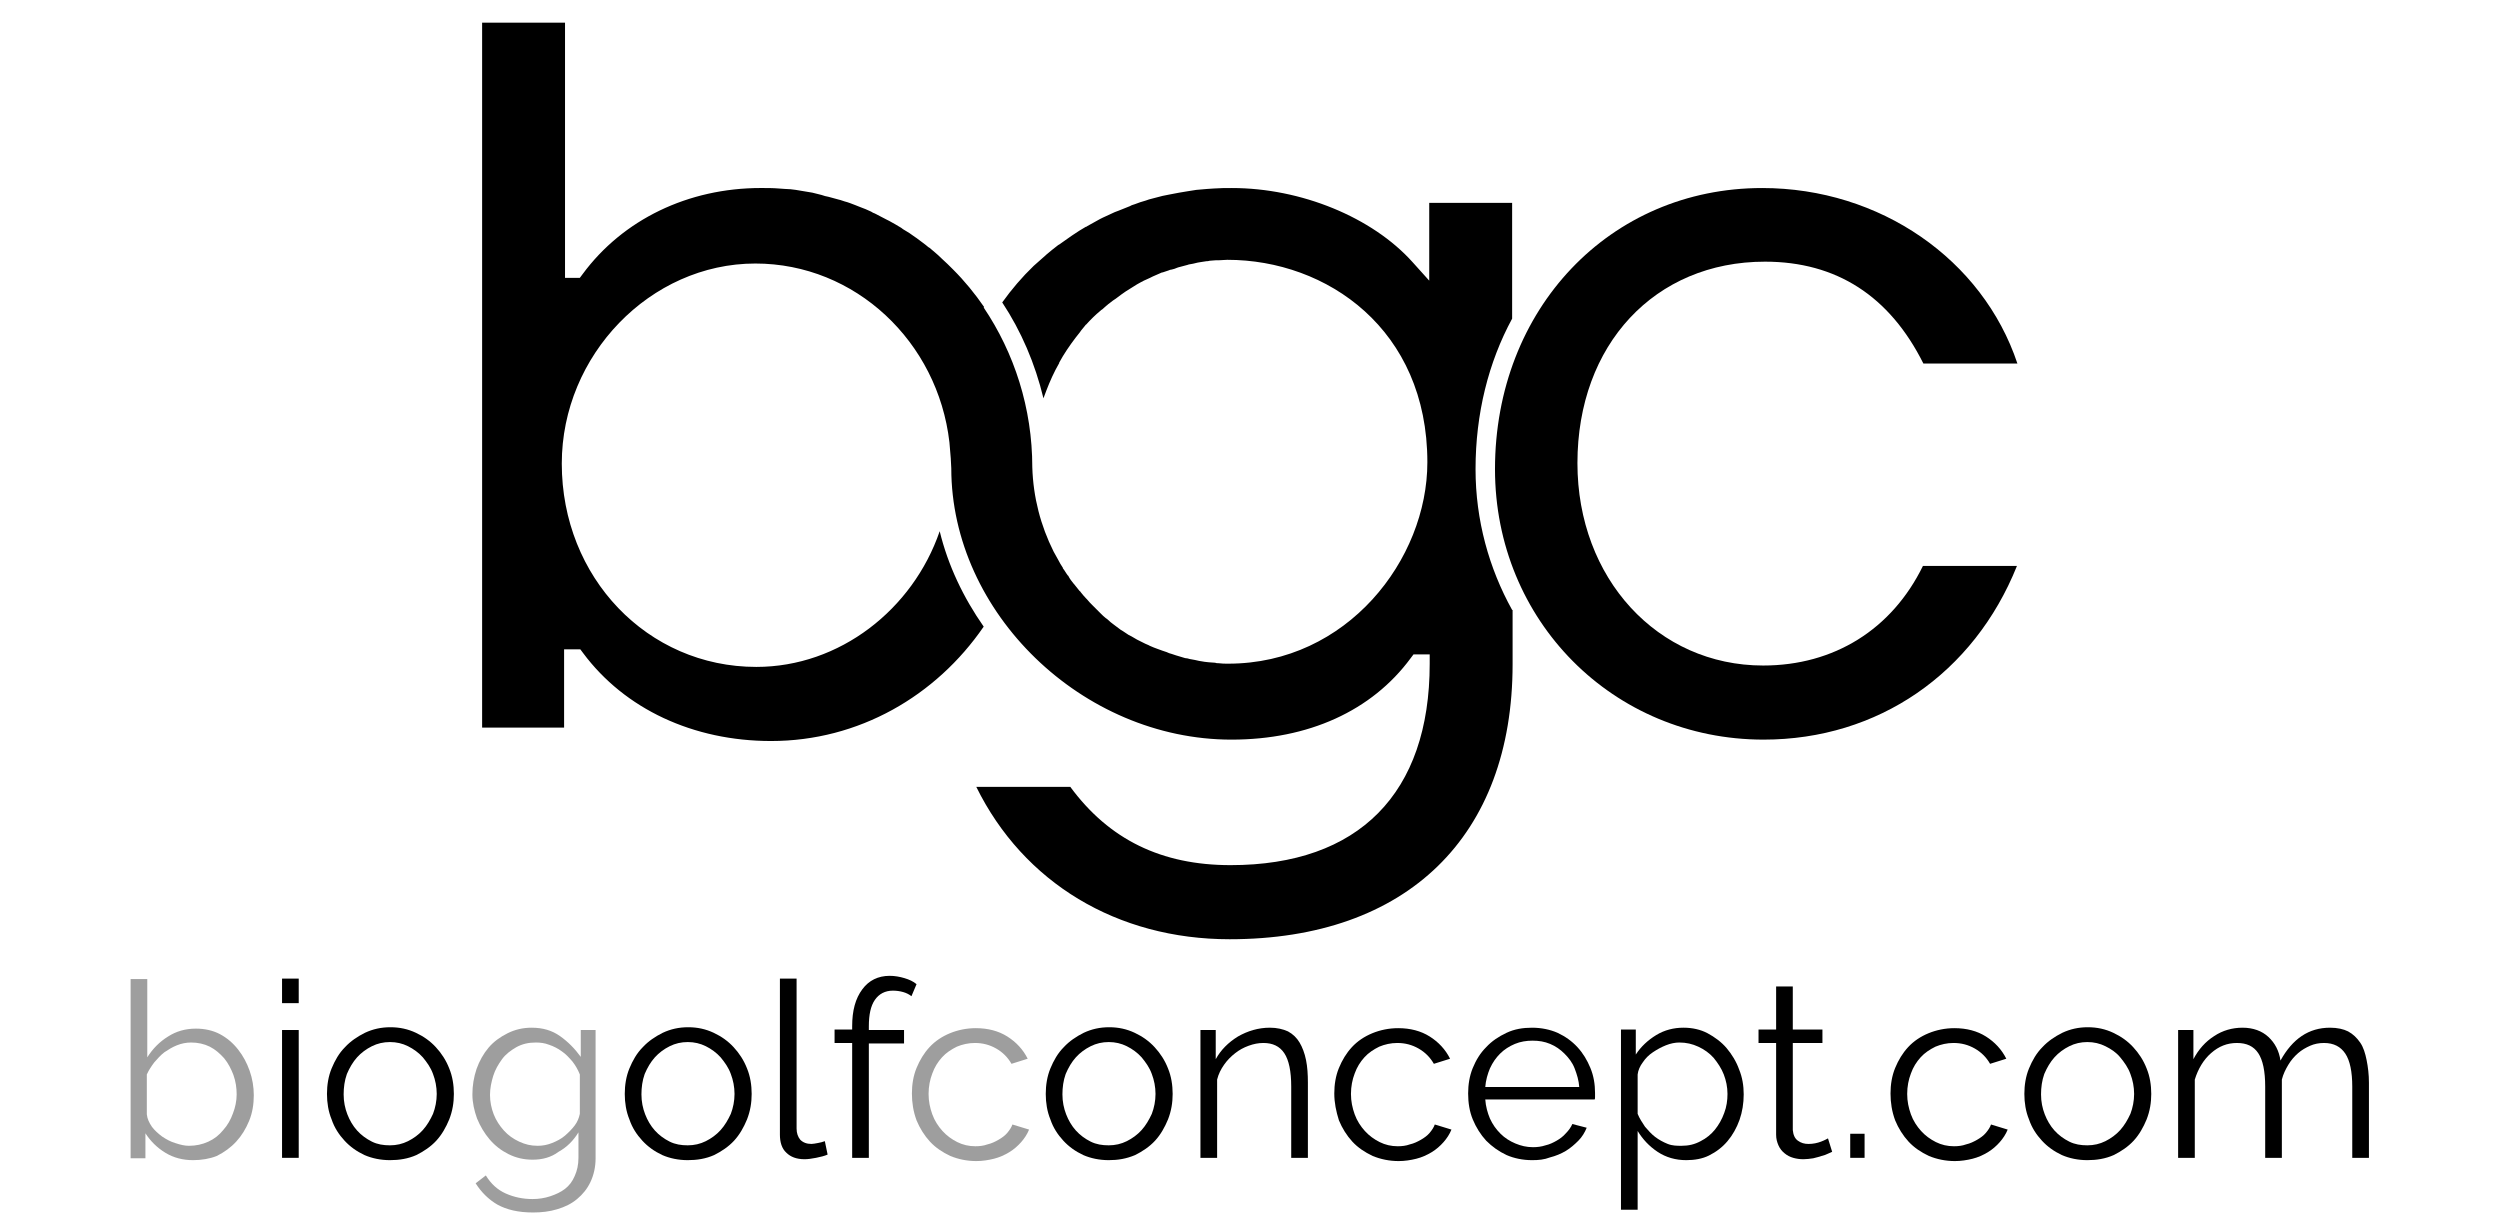
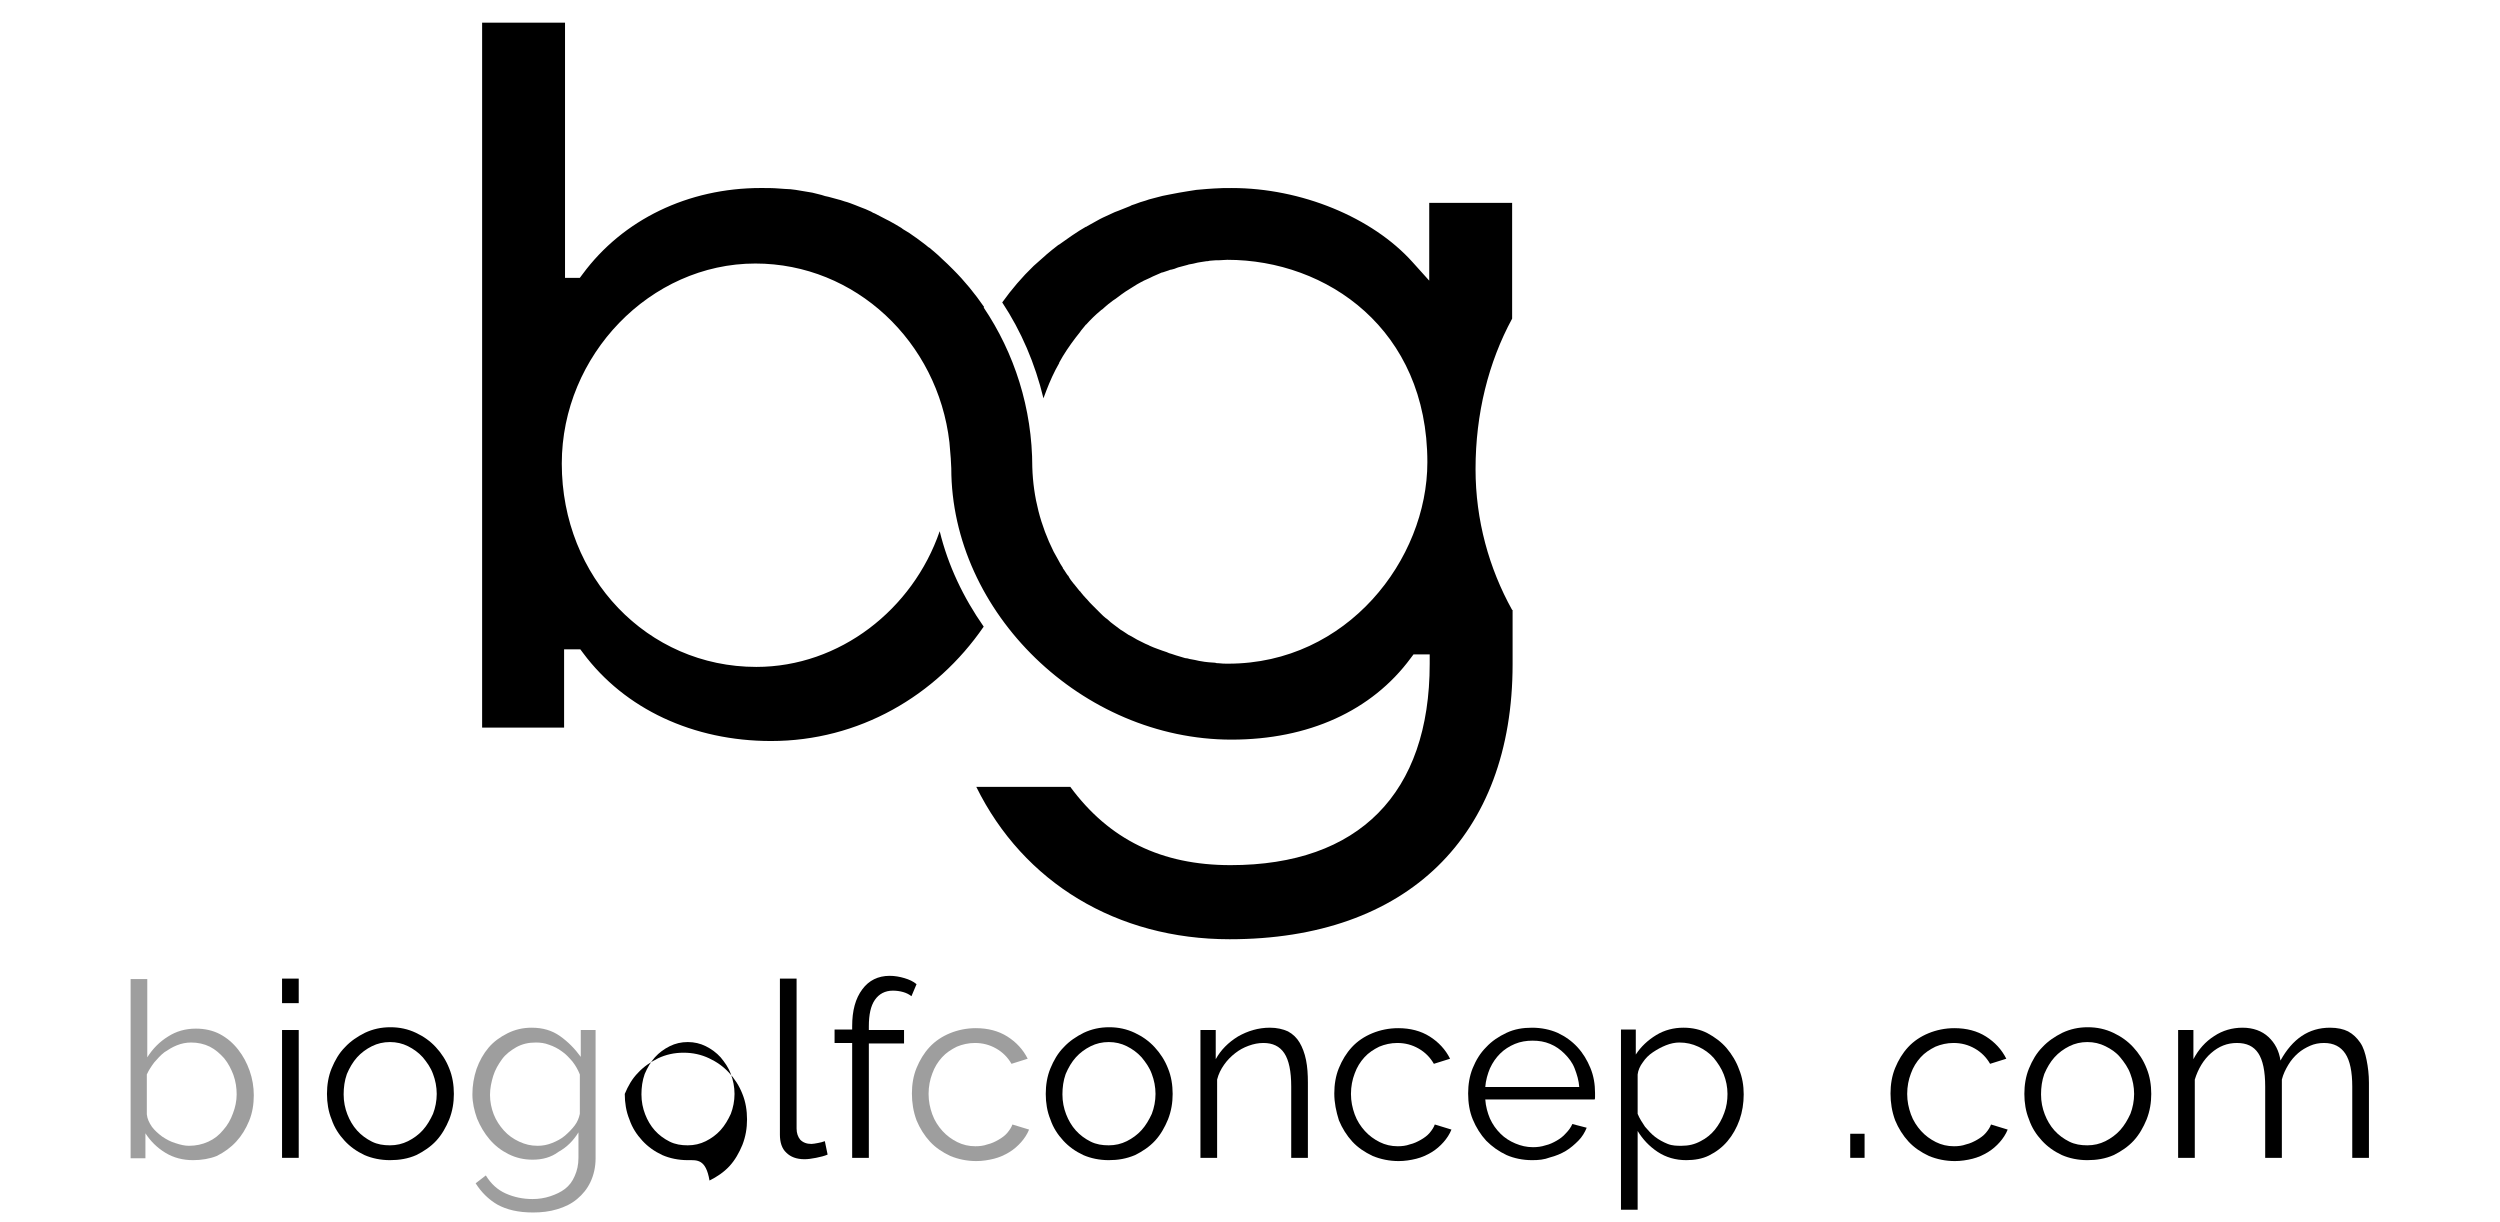
<svg xmlns="http://www.w3.org/2000/svg" version="1.1" id="Calque_1" x="0px" y="0px" viewBox="0 0 539.8 263.9" style="enable-background:new 0 0 539.8 263.9;" xml:space="preserve">
  <style type="text/css">
	.st0{fill:#9E9E9E;}
</style>
  <g>
    <g>
      <path d="M326.5,131.7c-5-9-7.9-19.4-7.9-30.4c0-12,2.8-23.1,7.9-32.5v-25h-17.9v16.8l-3.6-4c-8.7-9.7-24.1-16-39-16    c-1.3,0-2.6,0-3.9,0.1c-0.5,0-1,0.1-1.5,0.1c-0.8,0.1-1.5,0.1-2.3,0.2c-0.6,0.1-1.2,0.2-1.9,0.3c-0.6,0.1-1.2,0.2-1.8,0.3    c-0.7,0.1-1.4,0.3-2.1,0.4c-0.5,0.1-1,0.2-1.5,0.3c-0.8,0.2-1.5,0.4-2.3,0.6c-0.4,0.1-0.8,0.2-1.3,0.4c-0.8,0.2-1.6,0.5-2.4,0.8    c-0.3,0.1-0.7,0.2-1,0.4c-0.8,0.3-1.7,0.7-2.5,1c-0.3,0.1-0.5,0.2-0.8,0.3c-0.9,0.4-1.7,0.8-2.6,1.2c-0.2,0.1-0.4,0.2-0.6,0.3    c-0.9,0.5-1.8,1-2.7,1.5c-0.1,0.1-0.3,0.2-0.4,0.2c-0.9,0.5-1.8,1.1-2.7,1.7c-0.1,0.1-0.2,0.1-0.3,0.2c-0.9,0.6-1.8,1.3-2.7,1.9    c-0.1,0-0.1,0.1-0.2,0.1c-0.9,0.7-1.8,1.4-2.6,2.1c0,0,0,0-0.1,0.1c-0.9,0.8-1.7,1.5-2.6,2.3c0,0,0,0,0,0    c-2.5,2.4-4.8,5.1-6.8,7.9c0,0,0,0,0,0c4.1,6.2,7.1,13.2,8.9,20.7c0,0,0,0,0,0c0.2-0.5,0.4-1.1,0.6-1.6c0,0,0,0,0,0    c0.8-2.1,1.7-4.1,2.8-6c0,0,0,0,0-0.1c0.3-0.5,0.5-0.9,0.8-1.4c0,0,0,0,0,0c1.1-1.8,2.4-3.6,3.7-5.2c0.1-0.1,0.1-0.2,0.2-0.3    c0.3-0.4,0.6-0.7,0.9-1.1c0.1-0.1,0.1-0.2,0.2-0.2c1-1.1,2-2.1,3.1-3c0.1-0.1,0.2-0.2,0.4-0.3c0.3-0.3,0.6-0.5,0.9-0.8    c0.2-0.1,0.3-0.3,0.5-0.4c0.3-0.2,0.6-0.5,0.9-0.7c0.2-0.1,0.4-0.3,0.6-0.4c0.4-0.3,0.8-0.6,1.2-0.9c0.3-0.2,0.7-0.5,1-0.7    c0.3-0.2,0.5-0.3,0.8-0.5c0.3-0.2,0.5-0.3,0.8-0.5c0.3-0.2,0.5-0.3,0.8-0.5c0.3-0.2,0.6-0.3,0.9-0.5c0.3-0.1,0.5-0.3,0.8-0.4    c0.4-0.2,0.7-0.3,1.1-0.5c0.2-0.1,0.4-0.2,0.6-0.3c0.5-0.2,1.1-0.5,1.6-0.7c0.2-0.1,0.4-0.2,0.6-0.2c0.4-0.1,0.8-0.3,1.2-0.4    c0.2-0.1,0.5-0.2,0.7-0.2c0.4-0.1,0.8-0.2,1.2-0.4c0.2-0.1,0.4-0.1,0.7-0.2c0.5-0.1,1-0.3,1.5-0.4c0.1,0,0.2-0.1,0.3-0.1    c0.6-0.1,1.2-0.2,1.9-0.4c0.2,0,0.4-0.1,0.6-0.1c0.4-0.1,0.9-0.1,1.3-0.2c0.2,0,0.4,0,0.7-0.1c0.4,0,0.9-0.1,1.3-0.1    c0.2,0,0.4,0,0.6,0c0.6,0,1.3-0.1,1.9-0.1c21.5,0,43.2,15,43.2,43.7c0,21-17.3,43.5-43,43.5c-0.7,0-1.4,0-2.1-0.1    c-0.2,0-0.5,0-0.7-0.1c-0.5,0-0.9-0.1-1.4-0.1c-0.3,0-0.6-0.1-0.9-0.1c-0.4-0.1-0.8-0.1-1.2-0.2c-0.3-0.1-0.6-0.1-0.9-0.2    c-0.4-0.1-0.7-0.1-1.1-0.2c-0.3-0.1-0.7-0.2-1-0.2c-0.3-0.1-0.7-0.2-1-0.3c-0.3-0.1-0.7-0.2-1-0.3c-0.3-0.1-0.6-0.2-0.9-0.3    c-0.4-0.1-0.7-0.2-1.1-0.4c-0.3-0.1-0.6-0.2-0.9-0.3c-0.4-0.1-0.7-0.3-1.1-0.4c-0.3-0.1-0.5-0.2-0.8-0.3c-0.4-0.2-0.8-0.3-1.1-0.5    c-0.2-0.1-0.5-0.2-0.7-0.3c-0.4-0.2-0.8-0.4-1.2-0.6c-0.2-0.1-0.4-0.2-0.6-0.3c-0.4-0.2-0.8-0.5-1.2-0.7c-0.2-0.1-0.4-0.2-0.6-0.3    c-0.4-0.3-0.8-0.5-1.2-0.8c-0.2-0.1-0.3-0.2-0.5-0.3c-0.4-0.3-0.8-0.6-1.2-0.9c-0.1-0.1-0.3-0.2-0.4-0.3c-0.4-0.3-0.8-0.6-1.2-1    c-0.1-0.1-0.2-0.2-0.4-0.3c-0.4-0.3-0.8-0.7-1.2-1.1c-0.1-0.1-0.2-0.2-0.3-0.3c-0.4-0.4-0.8-0.8-1.2-1.2c-0.1-0.1-0.2-0.2-0.2-0.2    c-0.4-0.4-0.8-0.8-1.2-1.3c-0.1-0.1-0.1-0.1-0.2-0.2c-0.4-0.4-0.8-0.9-1.2-1.4c0-0.1-0.1-0.1-0.2-0.2c-0.4-0.5-0.8-1-1.2-1.5    c0,0-0.1-0.1-0.1-0.1c-0.4-0.5-0.8-1-1.1-1.6c0,0,0-0.1-0.1-0.1c-0.4-0.5-0.7-1.1-1.1-1.6c0,0,0,0,0-0.1c-0.4-0.6-0.7-1.1-1-1.7    c0,0,0,0,0,0c-0.3-0.6-0.7-1.2-1-1.8c0,0,0,0,0,0c-2.8-5.6-4.4-11.7-4.6-18.2c0,0,0,0,0,0h0c0-12.8-3.9-24.7-10.5-34.5l0.1-0.1    c0,0,0,0,0,0c-2-2.9-4.2-5.6-6.7-8.1c0,0,0,0,0,0c-0.8-0.8-1.6-1.6-2.5-2.4c0,0-0.1-0.1-0.1-0.1c-0.8-0.8-1.7-1.5-2.5-2.2    c-0.1,0-0.1-0.1-0.2-0.1c-0.8-0.7-1.7-1.3-2.6-2c-0.1-0.1-0.2-0.1-0.3-0.2c-0.8-0.6-1.7-1.2-2.6-1.7c-0.1-0.1-0.3-0.2-0.4-0.3    c-0.8-0.5-1.7-1-2.6-1.5c-0.2-0.1-0.4-0.2-0.6-0.3c-0.8-0.4-1.7-0.9-2.5-1.3c-0.3-0.1-0.5-0.2-0.8-0.4c-0.8-0.4-1.6-0.7-2.4-1    c-0.3-0.1-0.7-0.3-1-0.4c-0.8-0.3-1.5-0.6-2.3-0.8c-0.4-0.1-0.8-0.3-1.3-0.4c-0.7-0.2-1.4-0.4-2.2-0.6c-0.5-0.1-1-0.2-1.5-0.4    c-0.7-0.2-1.3-0.3-2-0.5c-0.6-0.1-1.2-0.2-1.8-0.3c-0.6-0.1-1.2-0.2-1.8-0.3c-0.7-0.1-1.5-0.2-2.3-0.2c-0.5,0-0.9-0.1-1.4-0.1    c-1.2-0.1-2.5-0.1-3.8-0.1c-15.7,0-29.8,6.8-38.5,18.6l-0.6,0.8H122V4.9h-17.9v152.2h17.7v-16.9h3.5l0.6,0.8    c9,12.1,23.8,19,40.6,19c18.9,0,35.6-9.7,45.9-24.7c-4.4-6.3-7.7-13.2-9.5-20.6c-5.8,16.9-21.6,29.3-39.6,29.3    c-23.5,0-42-19.3-42-43.9c0-23.4,19.1-43.2,41.8-43.2c21.6,0,39.4,16.9,41.9,38.6l0.3,3.6l0,0.1l0.1,1.9    c0,31.2,28.3,58.6,60.5,58.6c16.6,0,30.3-6.2,38.7-17.6l0.6-0.8h3.5v2c0,28-15.3,43.5-43,43.5c-14.9,0-26.2-5.5-34.6-16.9h-20.3    c10.2,20.7,30.4,32.9,54.7,32.9c38.3,0,61.1-22.2,61.1-59.4V131.7z" />
    </g>
-     <path d="M380.7,143.7c-22.8,0-40.1-18.8-40.1-43.7c0-25.6,16.7-43.5,40.5-43.5c15.4,0,26.9,7.4,34.2,22h20.3   c-7.5-22.5-29.7-37.9-55.1-37.9c-32.9,0-57.7,26.1-57.7,60.7c0,32.7,25.5,58.4,58,58.4c24.7,0,45.4-14.3,54.7-37.5h-20.3   C408.5,135.9,396,143.7,380.7,143.7z" />
  </g>
  <g>
    <path class="st0" d="M41.7,250.5c-2.2,0-4.2-0.5-6-1.6c-1.8-1.1-3.2-2.5-4.3-4.2v5.4h-3.2v-38.7h3.6v16.9c1.2-1.9,2.7-3.4,4.5-4.5   c1.7-1.1,3.7-1.7,6-1.7c1.9,0,3.7,0.4,5.2,1.2c1.5,0.8,2.8,1.9,3.9,3.3c1.1,1.4,1.9,2.9,2.5,4.6c0.6,1.7,0.9,3.5,0.9,5.3   c0,1.9-0.3,3.8-1,5.5c-0.7,1.7-1.6,3.2-2.8,4.5c-1.2,1.3-2.6,2.3-4.2,3.1C45.3,250.2,43.5,250.5,41.7,250.5z M40.8,247.4   c1.5,0,2.9-0.3,4.2-0.9c1.3-0.6,2.3-1.4,3.2-2.5c0.9-1,1.6-2.2,2.1-3.6c0.5-1.3,0.8-2.7,0.8-4.1c0-1.4-0.2-2.8-0.7-4.2   c-0.5-1.3-1.1-2.5-2-3.6c-0.9-1-1.9-1.9-3.1-2.5c-1.2-0.6-2.6-0.9-4-0.9c-1.1,0-2.1,0.2-3.1,0.6c-1,0.4-1.8,0.9-2.7,1.5   c-0.8,0.6-1.5,1.4-2.2,2.2c-0.6,0.8-1.2,1.7-1.6,2.6v8.6c0.1,1,0.5,1.8,1.1,2.7c0.6,0.8,1.4,1.5,2.2,2.1c0.9,0.6,1.8,1.1,2.8,1.4   C39,247.2,39.9,247.4,40.8,247.4z" />
    <path d="M60.9,216.6v-5.3h3.6v5.3H60.9z M60.9,250v-27.6h3.6V250H60.9z" />
    <path d="M84.2,250.5c-2,0-3.9-0.4-5.5-1.1c-1.7-0.8-3.1-1.8-4.3-3.1c-1.2-1.3-2.2-2.8-2.8-4.6c-0.7-1.7-1-3.6-1-5.5   c0-1.9,0.3-3.8,1-5.5c0.7-1.7,1.6-3.3,2.9-4.6c1.2-1.3,2.7-2.3,4.3-3.1c1.7-0.8,3.5-1.2,5.5-1.2c2,0,3.8,0.4,5.5,1.2   c1.7,0.8,3.1,1.8,4.3,3.1c1.2,1.3,2.2,2.8,2.9,4.6c0.7,1.7,1,3.6,1,5.5c0,1.9-0.3,3.7-1,5.5c-0.7,1.7-1.6,3.3-2.8,4.6   c-1.2,1.3-2.7,2.3-4.3,3.1C88.1,250.2,86.2,250.5,84.2,250.5z M74.2,236.3c0,1.6,0.3,3,0.8,4.3c0.5,1.3,1.2,2.5,2.1,3.5   s2,1.8,3.2,2.4c1.2,0.6,2.5,0.8,3.9,0.8c1.4,0,2.7-0.3,3.9-0.9c1.2-0.6,2.3-1.4,3.2-2.4c0.9-1,1.6-2.2,2.2-3.5   c0.5-1.3,0.8-2.8,0.8-4.3c0-1.5-0.3-3-0.8-4.3c-0.5-1.4-1.3-2.5-2.2-3.6c-0.9-1-2-1.8-3.2-2.4c-1.2-0.6-2.5-0.9-3.9-0.9   c-1.4,0-2.7,0.3-3.9,0.9c-1.2,0.6-2.3,1.4-3.2,2.4c-0.9,1-1.6,2.2-2.2,3.6C74.4,233.3,74.2,234.8,74.2,236.3z" />
    <path class="st0" d="M115,250.4c-1.9,0-3.6-0.4-5.2-1.2c-1.6-0.8-2.9-1.8-4.1-3.2c-1.1-1.3-2-2.8-2.7-4.5c-0.6-1.7-1-3.4-1-5.2   c0-1.9,0.3-3.7,0.9-5.5c0.6-1.7,1.5-3.3,2.6-4.6c1.1-1.3,2.5-2.3,4.1-3.1c1.6-0.8,3.3-1.2,5.2-1.2c2.4,0,4.4,0.6,6.1,1.8   c1.7,1.2,3.2,2.7,4.5,4.5v-5.8h3.2v27.7c0,1.9-0.4,3.6-1.1,5.1c-0.7,1.5-1.7,2.7-2.9,3.7c-1.2,1-2.6,1.7-4.3,2.2   c-1.6,0.5-3.4,0.7-5.2,0.7c-3.2,0-5.7-0.6-7.7-1.7c-1.9-1.1-3.5-2.7-4.7-4.6l2.2-1.7c1.1,1.8,2.5,3.1,4.3,3.9   c1.8,0.8,3.7,1.2,5.8,1.2c1.3,0,2.6-0.2,3.8-0.6c1.2-0.4,2.3-0.9,3.2-1.6c0.9-0.7,1.6-1.6,2.1-2.8c0.5-1.1,0.8-2.4,0.8-3.9v-5.5   c-1.1,1.8-2.5,3.2-4.3,4.2C119,249.9,117.1,250.4,115,250.4z M116.1,247.4c1.1,0,2.1-0.2,3.1-0.6c1-0.4,2-0.9,2.8-1.6   c0.8-0.7,1.5-1.4,2.1-2.2c0.6-0.8,0.9-1.6,1.1-2.5V232c-0.4-1-0.9-1.9-1.6-2.8c-0.7-0.8-1.4-1.6-2.3-2.2c-0.8-0.6-1.8-1.1-2.7-1.4   c-1-0.4-2-0.5-2.9-0.5c-1.6,0-2.9,0.3-4.2,1c-1.2,0.7-2.3,1.5-3.1,2.6c-0.8,1.1-1.5,2.3-1.9,3.6c-0.4,1.3-0.7,2.7-0.7,4.1   c0,1.5,0.3,2.9,0.8,4.2c0.5,1.3,1.3,2.5,2.2,3.5c0.9,1,2,1.8,3.3,2.4S114.6,247.4,116.1,247.4z" />
-     <path d="M148.5,250.5c-2,0-3.9-0.4-5.5-1.1c-1.7-0.8-3.1-1.8-4.3-3.1c-1.2-1.3-2.2-2.8-2.8-4.6c-0.7-1.7-1-3.6-1-5.5   c0-1.9,0.3-3.8,1-5.5c0.7-1.7,1.6-3.3,2.9-4.6c1.2-1.3,2.7-2.3,4.3-3.1c1.7-0.8,3.5-1.2,5.5-1.2c2,0,3.8,0.4,5.5,1.2   c1.7,0.8,3.1,1.8,4.3,3.1c1.2,1.3,2.2,2.8,2.9,4.6c0.7,1.7,1,3.6,1,5.5c0,1.9-0.3,3.7-1,5.5c-0.7,1.7-1.6,3.3-2.8,4.6   c-1.2,1.3-2.7,2.3-4.3,3.1C152.4,250.2,150.5,250.5,148.5,250.5z M138.5,236.3c0,1.6,0.3,3,0.8,4.3c0.5,1.3,1.2,2.5,2.1,3.5   s2,1.8,3.2,2.4c1.2,0.6,2.5,0.8,3.9,0.8c1.4,0,2.7-0.3,3.9-0.9c1.2-0.6,2.3-1.4,3.2-2.4c0.9-1,1.6-2.2,2.2-3.5   c0.5-1.3,0.8-2.8,0.8-4.3c0-1.5-0.3-3-0.8-4.3c-0.5-1.4-1.3-2.5-2.2-3.6c-0.9-1-2-1.8-3.2-2.4c-1.2-0.6-2.5-0.9-3.9-0.9   c-1.4,0-2.7,0.3-3.9,0.9c-1.2,0.6-2.3,1.4-3.2,2.4c-0.9,1-1.6,2.2-2.2,3.6C138.7,233.3,138.5,234.8,138.5,236.3z" />
+     <path d="M148.5,250.5c-2,0-3.9-0.4-5.5-1.1c-1.7-0.8-3.1-1.8-4.3-3.1c-1.2-1.3-2.2-2.8-2.8-4.6c-0.7-1.7-1-3.6-1-5.5   c0.7-1.7,1.6-3.3,2.9-4.6c1.2-1.3,2.7-2.3,4.3-3.1c1.7-0.8,3.5-1.2,5.5-1.2c2,0,3.8,0.4,5.5,1.2   c1.7,0.8,3.1,1.8,4.3,3.1c1.2,1.3,2.2,2.8,2.9,4.6c0.7,1.7,1,3.6,1,5.5c0,1.9-0.3,3.7-1,5.5c-0.7,1.7-1.6,3.3-2.8,4.6   c-1.2,1.3-2.7,2.3-4.3,3.1C152.4,250.2,150.5,250.5,148.5,250.5z M138.5,236.3c0,1.6,0.3,3,0.8,4.3c0.5,1.3,1.2,2.5,2.1,3.5   s2,1.8,3.2,2.4c1.2,0.6,2.5,0.8,3.9,0.8c1.4,0,2.7-0.3,3.9-0.9c1.2-0.6,2.3-1.4,3.2-2.4c0.9-1,1.6-2.2,2.2-3.5   c0.5-1.3,0.8-2.8,0.8-4.3c0-1.5-0.3-3-0.8-4.3c-0.5-1.4-1.3-2.5-2.2-3.6c-0.9-1-2-1.8-3.2-2.4c-1.2-0.6-2.5-0.9-3.9-0.9   c-1.4,0-2.7,0.3-3.9,0.9c-1.2,0.6-2.3,1.4-3.2,2.4c-0.9,1-1.6,2.2-2.2,3.6C138.7,233.3,138.5,234.8,138.5,236.3z" />
    <path d="M168.4,211.3h3.6v32.4c0,1,0.3,1.8,0.8,2.4c0.6,0.6,1.4,0.9,2.4,0.9c0.4,0,0.8-0.1,1.4-0.2c0.5-0.1,1-0.2,1.5-0.4l0.6,2.9   c-0.7,0.3-1.5,0.5-2.5,0.7c-1,0.2-1.8,0.3-2.5,0.3c-1.7,0-3-0.5-3.9-1.4c-1-0.9-1.4-2.3-1.4-3.9V211.3z" />
    <path d="M184,250v-24.8h-3.8v-2.9h3.8v-0.7c0-3.4,0.7-6,2.2-8c1.4-1.9,3.4-2.9,5.9-2.9c1.1,0,2.2,0.2,3.2,0.5   c1,0.3,1.9,0.7,2.6,1.3l-1.1,2.6c-0.5-0.4-1.1-0.7-1.8-0.9c-0.7-0.2-1.5-0.3-2.2-0.3c-1.7,0-3,0.7-3.9,2c-0.9,1.3-1.3,3.2-1.3,5.7   v0.8h7.6v2.9h-7.6V250H184z" />
    <path class="st0" d="M196.9,236.1c0-1.9,0.3-3.8,1-5.5c0.7-1.7,1.6-3.2,2.8-4.5c1.2-1.3,2.7-2.3,4.4-3c1.7-0.7,3.6-1.1,5.6-1.1   c2.6,0,4.9,0.6,6.8,1.8c1.9,1.2,3.4,2.8,4.4,4.8l-3.5,1.1c-0.8-1.4-1.9-2.5-3.3-3.3c-1.4-0.8-2.9-1.2-4.6-1.2   c-1.4,0-2.7,0.3-3.9,0.8c-1.2,0.6-2.3,1.3-3.2,2.3c-0.9,1-1.6,2.1-2.1,3.5c-0.5,1.3-0.8,2.8-0.8,4.4c0,1.6,0.3,3,0.8,4.4   c0.5,1.4,1.3,2.6,2.2,3.6c0.9,1,2,1.8,3.2,2.4c1.2,0.6,2.5,0.9,3.9,0.9c0.9,0,1.8-0.1,2.6-0.4c0.9-0.2,1.7-0.6,2.4-1   c0.7-0.4,1.4-0.9,1.9-1.5c0.5-0.6,0.9-1.2,1.1-1.8l3.6,1.1c-0.4,1-1,1.9-1.7,2.7c-0.7,0.8-1.6,1.6-2.6,2.2s-2.1,1.1-3.3,1.4   c-1.2,0.3-2.5,0.5-3.8,0.5c-2,0-3.9-0.4-5.6-1.1c-1.7-0.8-3.2-1.8-4.4-3.1s-2.2-2.9-2.9-4.6C197.2,240,196.9,238.1,196.9,236.1z" />
    <path d="M239.4,250.5c-2,0-3.9-0.4-5.5-1.1c-1.7-0.8-3.1-1.8-4.3-3.1c-1.2-1.3-2.2-2.8-2.8-4.6c-0.7-1.7-1-3.6-1-5.5   c0-1.9,0.3-3.8,1-5.5c0.7-1.7,1.6-3.3,2.9-4.6c1.2-1.3,2.7-2.3,4.3-3.1c1.7-0.8,3.5-1.2,5.5-1.2c2,0,3.8,0.4,5.5,1.2   c1.7,0.8,3.1,1.8,4.3,3.1c1.2,1.3,2.2,2.8,2.9,4.6c0.7,1.7,1,3.6,1,5.5c0,1.9-0.3,3.7-1,5.5c-0.7,1.7-1.6,3.3-2.8,4.6   c-1.2,1.3-2.7,2.3-4.3,3.1C243.2,250.2,241.4,250.5,239.4,250.5z M229.4,236.3c0,1.6,0.3,3,0.8,4.3c0.5,1.3,1.2,2.5,2.1,3.5   s2,1.8,3.2,2.4c1.2,0.6,2.5,0.8,3.9,0.8c1.4,0,2.7-0.3,3.9-0.9c1.2-0.6,2.3-1.4,3.2-2.4c0.9-1,1.6-2.2,2.2-3.5   c0.5-1.3,0.8-2.8,0.8-4.3c0-1.5-0.3-3-0.8-4.3c-0.5-1.4-1.3-2.5-2.2-3.6c-0.9-1-2-1.8-3.2-2.4c-1.2-0.6-2.5-0.9-3.9-0.9   c-1.4,0-2.7,0.3-3.9,0.9c-1.2,0.6-2.3,1.4-3.2,2.4c-0.9,1-1.6,2.2-2.2,3.6C229.6,233.3,229.4,234.8,229.4,236.3z" />
    <path d="M282.4,250h-3.6v-15.4c0-3.3-0.5-5.7-1.5-7.2c-1-1.5-2.5-2.2-4.5-2.2c-1.1,0-2.1,0.2-3.2,0.6c-1.1,0.4-2,0.9-2.9,1.6   c-0.9,0.7-1.7,1.5-2.4,2.5c-0.7,1-1.2,2-1.5,3.2V250h-3.6v-27.6h3.3v6.3c1.1-2,2.7-3.6,4.8-4.9c2.1-1.2,4.4-1.9,6.9-1.9   c1.5,0,2.8,0.3,3.9,0.8c1.1,0.6,1.9,1.4,2.5,2.4c0.6,1,1.1,2.3,1.4,3.8c0.3,1.5,0.4,3.1,0.4,4.9V250z" />
    <path d="M288.1,236.1c0-1.9,0.3-3.8,1-5.5c0.7-1.7,1.6-3.2,2.8-4.5c1.2-1.3,2.7-2.3,4.4-3c1.7-0.7,3.6-1.1,5.6-1.1   c2.6,0,4.9,0.6,6.8,1.8c1.9,1.2,3.4,2.8,4.4,4.8l-3.5,1.1c-0.8-1.4-1.9-2.5-3.3-3.3c-1.4-0.8-2.9-1.2-4.6-1.2   c-1.4,0-2.7,0.3-3.9,0.8c-1.2,0.6-2.3,1.3-3.2,2.3c-0.9,1-1.6,2.1-2.1,3.5c-0.5,1.3-0.8,2.8-0.8,4.4c0,1.6,0.3,3,0.8,4.4   c0.5,1.4,1.3,2.6,2.2,3.6c0.9,1,2,1.8,3.2,2.4s2.5,0.9,3.9,0.9c0.9,0,1.8-0.1,2.6-0.4c0.9-0.2,1.7-0.6,2.4-1   c0.7-0.4,1.4-0.9,1.9-1.5c0.5-0.6,0.9-1.2,1.1-1.8l3.6,1.1c-0.4,1-1,1.9-1.7,2.7s-1.6,1.6-2.6,2.2c-1,0.6-2.1,1.1-3.3,1.4   c-1.2,0.3-2.5,0.5-3.8,0.5c-2,0-3.9-0.4-5.6-1.1c-1.7-0.8-3.2-1.8-4.4-3.1c-1.2-1.3-2.2-2.9-2.9-4.6   C288.5,240,288.1,238.1,288.1,236.1z" />
    <path d="M330.8,250.5c-2,0-3.9-0.4-5.5-1.1c-1.7-0.8-3.1-1.8-4.4-3.1c-1.2-1.3-2.2-2.9-2.9-4.6c-0.7-1.7-1-3.6-1-5.6   c0-1.9,0.3-3.8,1-5.5c0.7-1.7,1.6-3.2,2.9-4.5c1.2-1.3,2.7-2.3,4.4-3.1s3.5-1.1,5.5-1.1c2,0,3.9,0.4,5.5,1.1   c1.7,0.8,3.1,1.8,4.3,3.1c1.2,1.3,2.1,2.8,2.8,4.5c0.7,1.7,1,3.5,1,5.4c0,0.3,0,0.6,0,0.8c0,0.3,0,0.5-0.1,0.6h-23.6   c0.1,1.5,0.5,2.9,1,4.1c0.6,1.3,1.3,2.3,2.3,3.3c0.9,0.9,2,1.6,3.2,2.1c1.2,0.5,2.4,0.8,3.8,0.8c0.9,0,1.8-0.1,2.7-0.4   c0.9-0.2,1.7-0.6,2.4-1c0.7-0.4,1.4-0.9,2-1.6c0.6-0.6,1.1-1.3,1.4-2l3.1,0.8c-0.4,1-1,2-1.8,2.8c-0.8,0.8-1.7,1.6-2.7,2.2   c-1,0.6-2.2,1.1-3.4,1.4C333.4,250.4,332.2,250.5,330.8,250.5z M341,234.8c-0.1-1.5-0.5-2.8-1-4.1s-1.3-2.3-2.2-3.2   s-1.9-1.6-3.1-2.1c-1.2-0.5-2.4-0.7-3.8-0.7c-1.3,0-2.6,0.2-3.8,0.7c-1.2,0.5-2.3,1.2-3.2,2.1c-0.9,0.9-1.6,1.9-2.2,3.2   c-0.5,1.2-0.9,2.6-1,4H341z" />
    <path d="M364.1,250.5c-2.3,0-4.4-0.6-6.2-1.8s-3.2-2.7-4.3-4.5v17H350v-38.9h3.2v5.4c1.1-1.7,2.6-3.1,4.4-4.2   c1.8-1.1,3.8-1.6,5.9-1.6c1.9,0,3.7,0.4,5.2,1.2s3,1.9,4.1,3.2s2.1,2.9,2.7,4.6c0.7,1.7,1,3.5,1,5.4c0,1.9-0.3,3.8-0.9,5.5   s-1.5,3.3-2.6,4.6c-1.1,1.3-2.4,2.3-4,3.1C367.6,250.2,365.9,250.5,364.1,250.5z M363.1,247.4c1.5,0,2.8-0.3,4.1-1   c1.2-0.6,2.3-1.5,3.1-2.5s1.5-2.2,2-3.6c0.5-1.3,0.7-2.7,0.7-4.1c0-1.5-0.3-2.9-0.8-4.2s-1.3-2.5-2.2-3.6c-0.9-1-2-1.8-3.3-2.4   c-1.3-0.6-2.6-0.9-4.1-0.9c-0.9,0-1.9,0.2-2.9,0.6c-1,0.4-1.9,0.9-2.8,1.5c-0.9,0.6-1.6,1.3-2.2,2.2c-0.6,0.8-1,1.7-1.1,2.6v8.5   c0.4,1,1,1.9,1.6,2.8c0.7,0.8,1.4,1.6,2.2,2.2c0.8,0.6,1.7,1.1,2.7,1.5S362.1,247.4,363.1,247.4z" />
-     <path d="M395.6,248.7c-0.2,0.1-0.5,0.2-0.9,0.4c-0.4,0.2-0.9,0.4-1.4,0.5c-0.5,0.2-1.1,0.3-1.8,0.5c-0.7,0.1-1.4,0.2-2.1,0.2   c-0.8,0-1.5-0.1-2.2-0.3c-0.7-0.2-1.3-0.5-1.9-1c-0.5-0.4-1-1-1.3-1.7c-0.3-0.7-0.5-1.4-0.5-2.3v-19.8h-3.8v-2.9h3.8v-9.3h3.6v9.3   h6.4v2.9h-6.4V244c0.1,1,0.4,1.8,1.1,2.3c0.7,0.5,1.4,0.7,2.3,0.7c1,0,1.9-0.2,2.7-0.5c0.8-0.3,1.3-0.6,1.5-0.7L395.6,248.7z" />
    <path d="M399.5,250v-5.2h3.1v5.2H399.5z" />
    <path d="M408.2,236.1c0-1.9,0.3-3.8,1-5.5c0.7-1.7,1.6-3.2,2.8-4.5c1.2-1.3,2.7-2.3,4.4-3c1.7-0.7,3.6-1.1,5.6-1.1   c2.6,0,4.9,0.6,6.8,1.8c1.9,1.2,3.4,2.8,4.4,4.8l-3.5,1.1c-0.8-1.4-1.9-2.5-3.3-3.3c-1.4-0.8-2.9-1.2-4.6-1.2   c-1.4,0-2.7,0.3-3.9,0.8c-1.2,0.6-2.3,1.3-3.2,2.3c-0.9,1-1.6,2.1-2.1,3.5c-0.5,1.3-0.8,2.8-0.8,4.4c0,1.6,0.3,3,0.8,4.4   c0.5,1.4,1.3,2.6,2.2,3.6c0.9,1,2,1.8,3.2,2.4s2.5,0.9,3.9,0.9c0.9,0,1.8-0.1,2.6-0.4c0.9-0.2,1.7-0.6,2.4-1   c0.7-0.4,1.4-0.9,1.9-1.5c0.5-0.6,0.9-1.2,1.1-1.8l3.6,1.1c-0.4,1-1,1.9-1.7,2.7s-1.6,1.6-2.6,2.2c-1,0.6-2.1,1.1-3.3,1.4   c-1.2,0.3-2.5,0.5-3.8,0.5c-2,0-3.9-0.4-5.6-1.1c-1.7-0.8-3.2-1.8-4.4-3.1c-1.2-1.3-2.2-2.9-2.9-4.6   C408.5,240,408.2,238.1,408.2,236.1z" />
    <path d="M450.7,250.5c-2,0-3.9-0.4-5.5-1.1c-1.7-0.8-3.1-1.8-4.3-3.1c-1.2-1.3-2.2-2.8-2.8-4.6c-0.7-1.7-1-3.6-1-5.5   c0-1.9,0.3-3.8,1-5.5c0.7-1.7,1.6-3.3,2.9-4.6c1.2-1.3,2.7-2.3,4.3-3.1c1.7-0.8,3.5-1.2,5.5-1.2c2,0,3.8,0.4,5.5,1.2   c1.7,0.8,3.1,1.8,4.3,3.1c1.2,1.3,2.2,2.8,2.9,4.6c0.7,1.7,1,3.6,1,5.5c0,1.9-0.3,3.7-1,5.5c-0.7,1.7-1.6,3.3-2.8,4.6   c-1.2,1.3-2.7,2.3-4.3,3.1C454.6,250.2,452.7,250.5,450.7,250.5z M440.7,236.3c0,1.6,0.3,3,0.8,4.3c0.5,1.3,1.2,2.5,2.1,3.5   c0.9,1,2,1.8,3.2,2.4c1.2,0.6,2.5,0.8,3.9,0.8s2.7-0.3,3.9-0.9s2.3-1.4,3.2-2.4s1.6-2.2,2.2-3.5c0.5-1.3,0.8-2.8,0.8-4.3   c0-1.5-0.3-3-0.8-4.3c-0.5-1.4-1.3-2.5-2.2-3.6s-2-1.8-3.2-2.4s-2.5-0.9-3.9-0.9s-2.7,0.3-3.9,0.9c-1.2,0.6-2.3,1.4-3.2,2.4   c-0.9,1-1.6,2.2-2.2,3.6C440.9,233.3,440.7,234.8,440.7,236.3z" />
    <path d="M511.5,250h-3.6v-15.4c0-3.2-0.5-5.6-1.5-7.1c-1-1.5-2.5-2.3-4.6-2.3c-1.1,0-2.1,0.2-3,0.6c-0.9,0.4-1.8,0.9-2.6,1.6   c-0.8,0.7-1.5,1.5-2.1,2.5c-0.6,1-1.1,2-1.4,3.2V250h-3.6v-15.4c0-3.3-0.5-5.7-1.5-7.2c-1-1.5-2.5-2.2-4.6-2.2   c-2.1,0-3.9,0.7-5.6,2.2c-1.6,1.4-2.8,3.4-3.5,5.7V250h-3.6v-27.6h3.3v6.3c1.1-2.1,2.6-3.8,4.5-5c1.8-1.2,3.9-1.8,6.1-1.8   c2.3,0,4.2,0.7,5.6,2c1.4,1.3,2.3,3,2.6,5.1c2.6-4.7,6.1-7.1,10.7-7.1c1.6,0,2.9,0.3,3.9,0.8c1.1,0.6,1.9,1.4,2.6,2.4   c0.7,1,1.1,2.3,1.4,3.8c0.3,1.5,0.5,3.1,0.5,4.9V250z" />
  </g>
</svg>